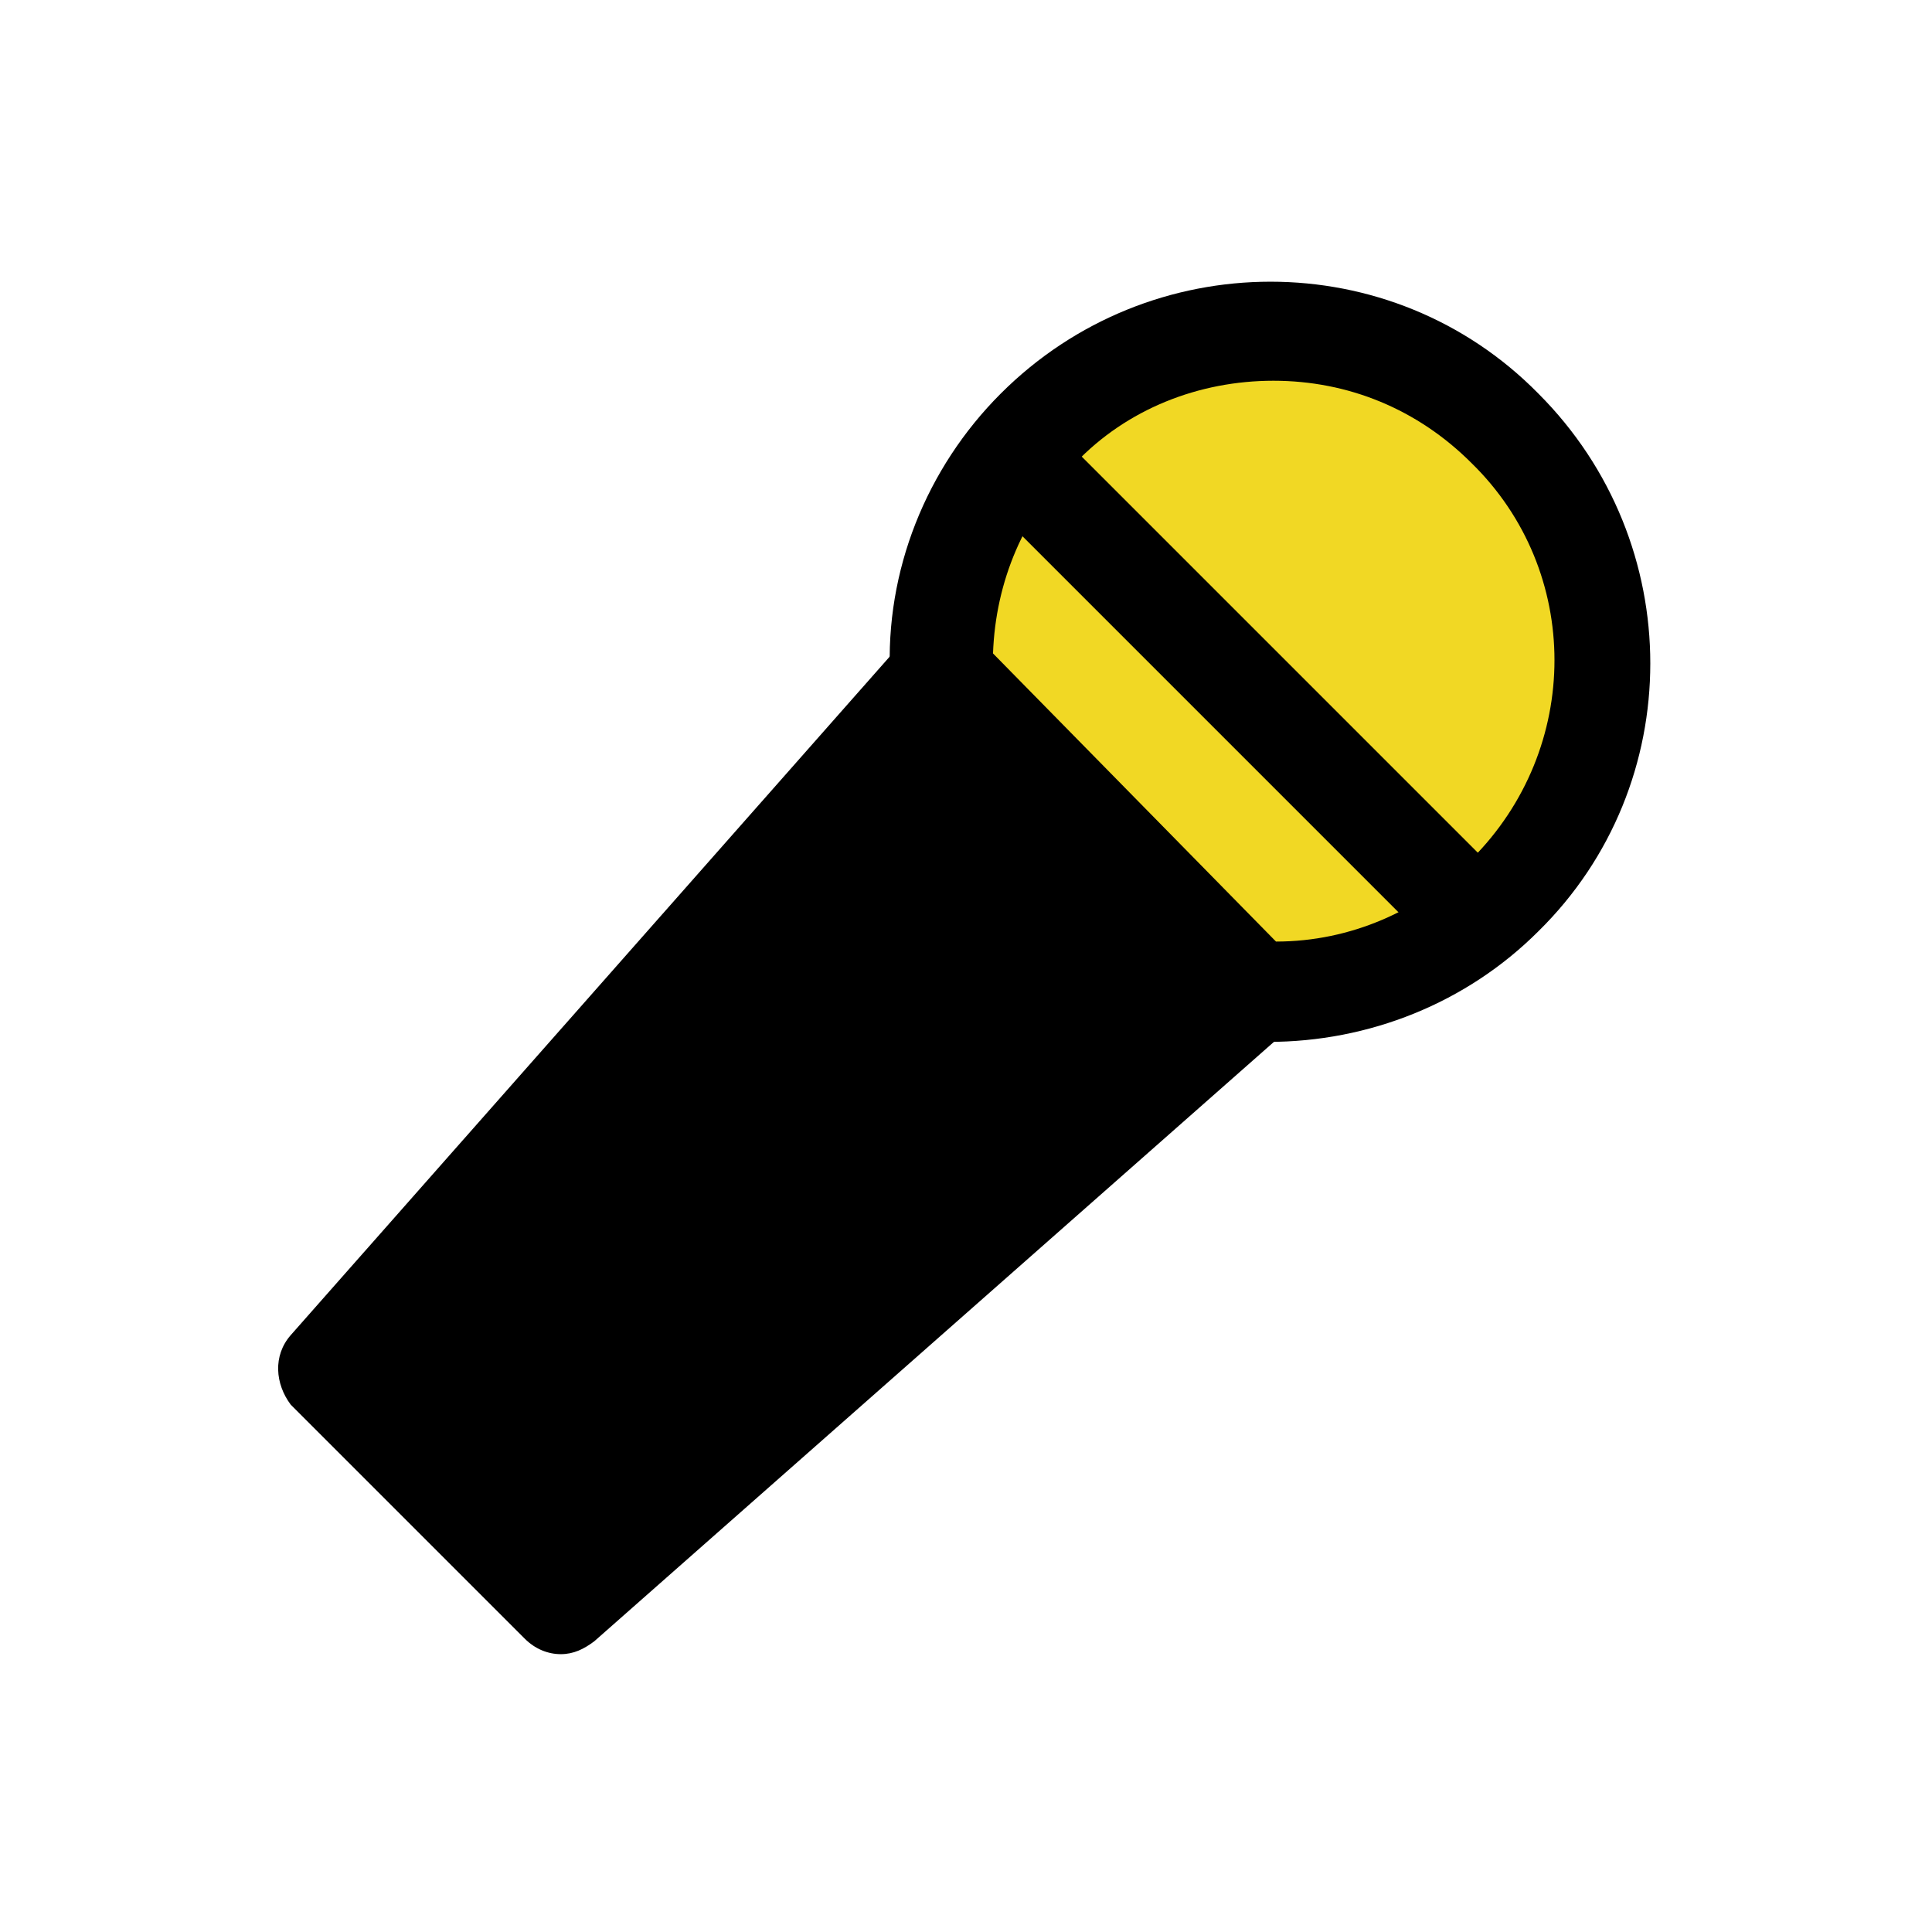
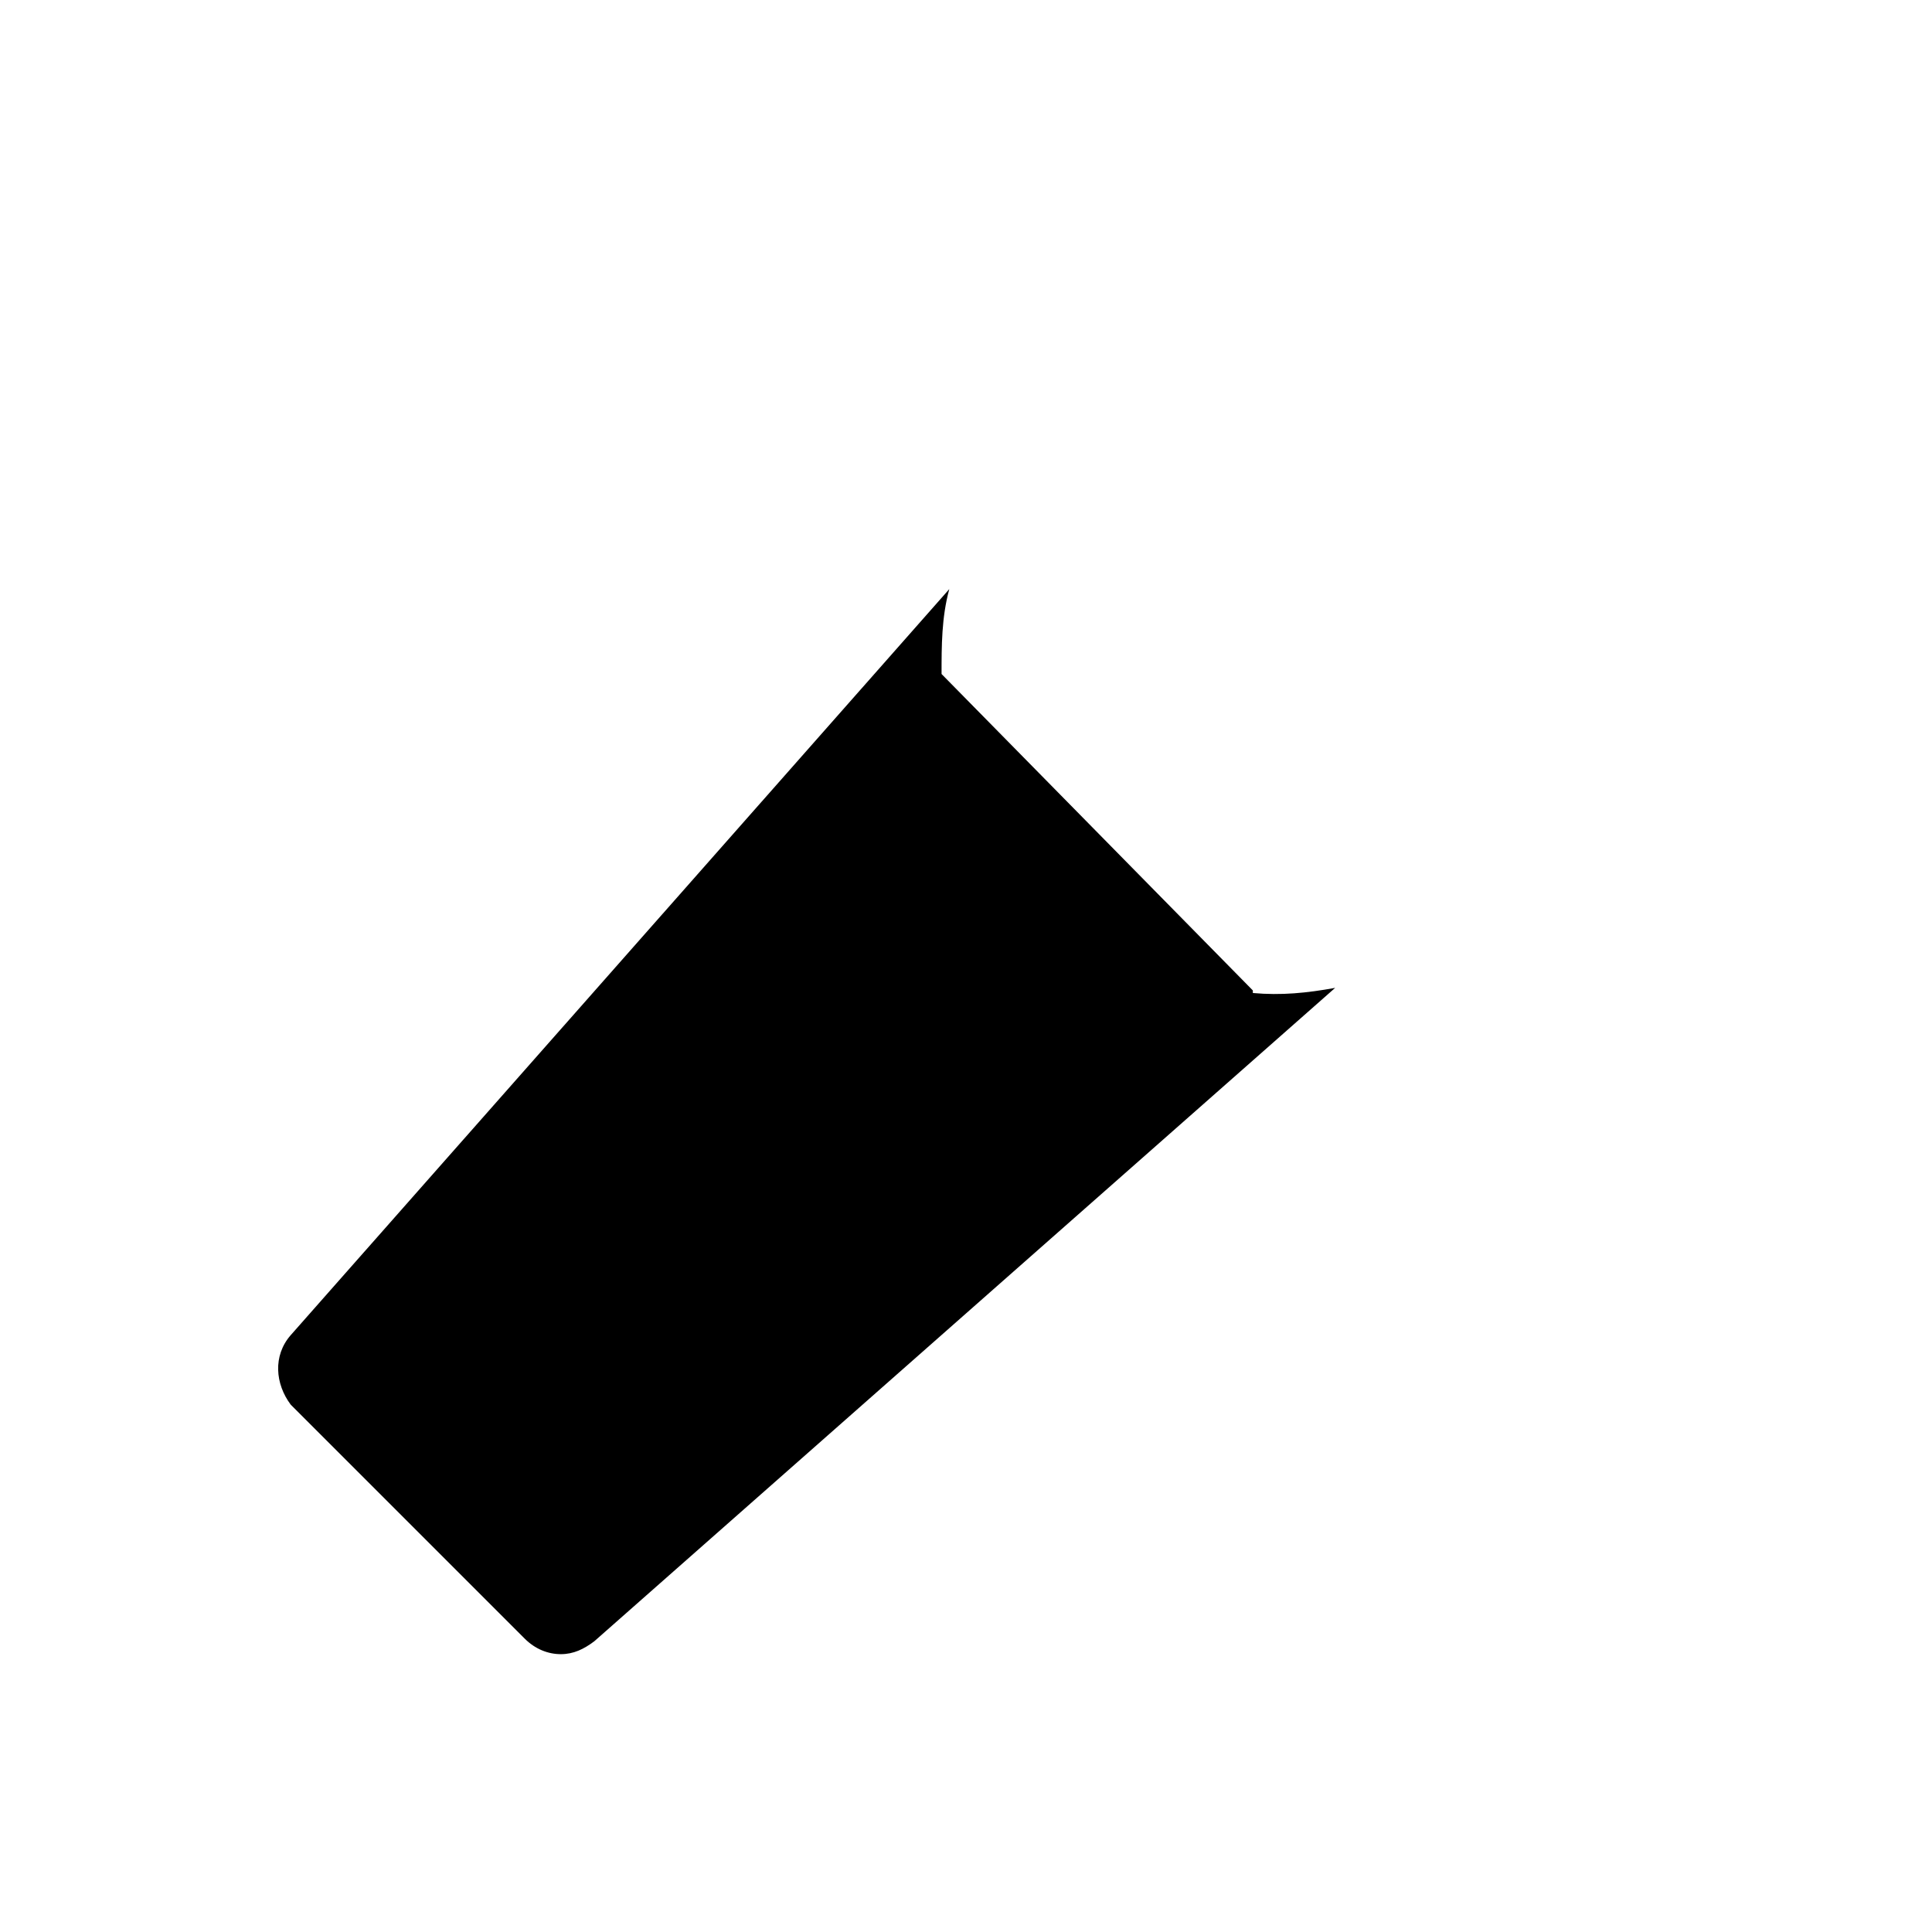
<svg xmlns="http://www.w3.org/2000/svg" id="_レイヤー_1" data-name="レイヤー_1" version="1.1" viewBox="0 0 75.1 75.1">
  <defs>
    <style>
      .st0 {
        fill: #f1d824;
      }
    </style>
  </defs>
-   <path class="st0" d="M48.7,38.5c3.5.2,7.1-1,9.8-3.7,5-5,5-13.2,0-18.2-5-5-13.2-5-18.2,0-2.6,2.6-3.9,6.1-3.8,9.6l12.1,12.3Z" />
  <path d="M48.7,38.5l-12.1-12.3c0-1.1,0-2.2.3-3.3l-25.6,29c-.7.8-.6,1.9,0,2.7l9.1,9.1c.4.4.9.6,1.4.6s.9-.2,1.3-.5l28.8-25.4c-1.1.2-2.1.3-3.2.2Z" />
-   <path d="M49.5,40.5c-.3,0-.6,0-.9,0-.5,0-.9-.2-1.3-.6l-12.1-12.3c-.3-.3-.5-.8-.6-1.3-.2-4.1,1.4-8.1,4.3-11,5.8-5.8,15.2-5.8,20.9,0,5.8,5.8,5.8,15.2,0,20.9-2.8,2.8-6.6,4.3-10.5,4.3ZM38.6,25.4l11,11.2c2.9,0,5.6-1.2,7.6-3.2,4.3-4.3,4.3-11.2,0-15.4-2.1-2.1-4.8-3.2-7.7-3.2s-5.7,1.1-7.7,3.2c-2,2-3.1,4.6-3.2,7.4Z" />
-   <path d="M57.4,37.7c-.5,0-1-.2-1.4-.6l-18-18c-.8-.8-.8-2,0-2.7.8-.8,2-.8,2.7,0l18,18c.8.8.8,2,0,2.7-.4.4-.9.6-1.4.6Z" />
</svg>